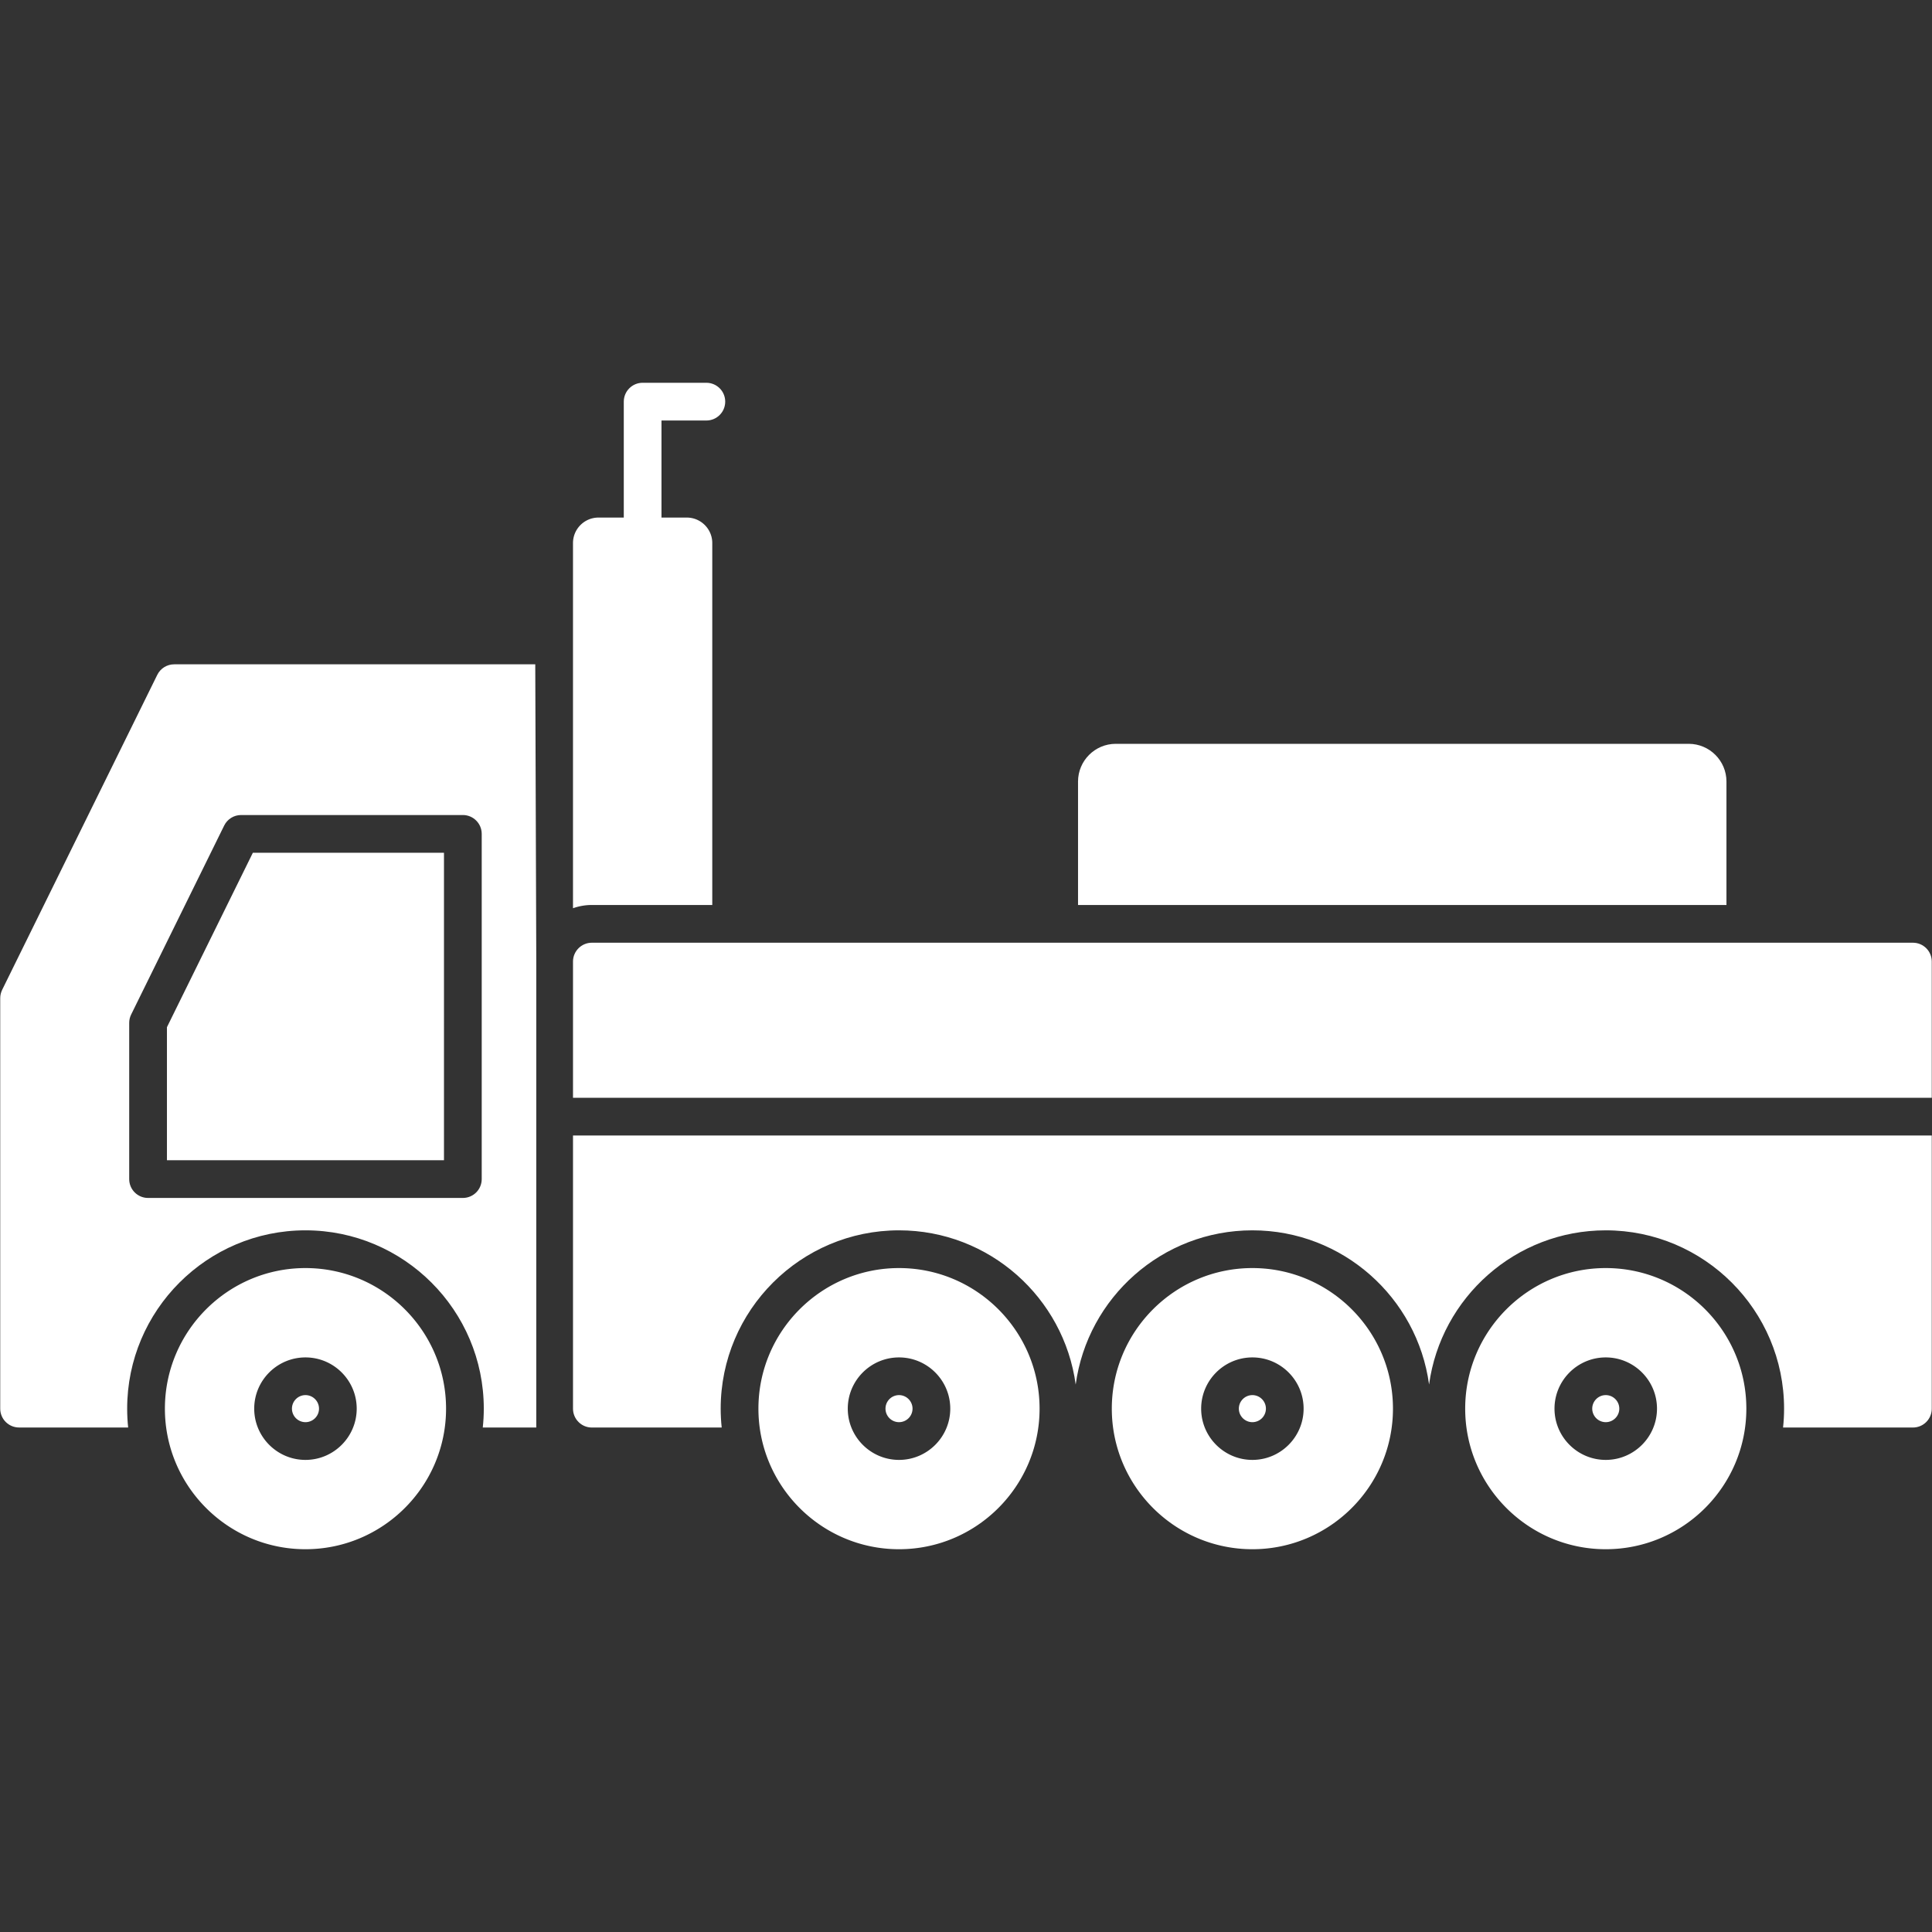
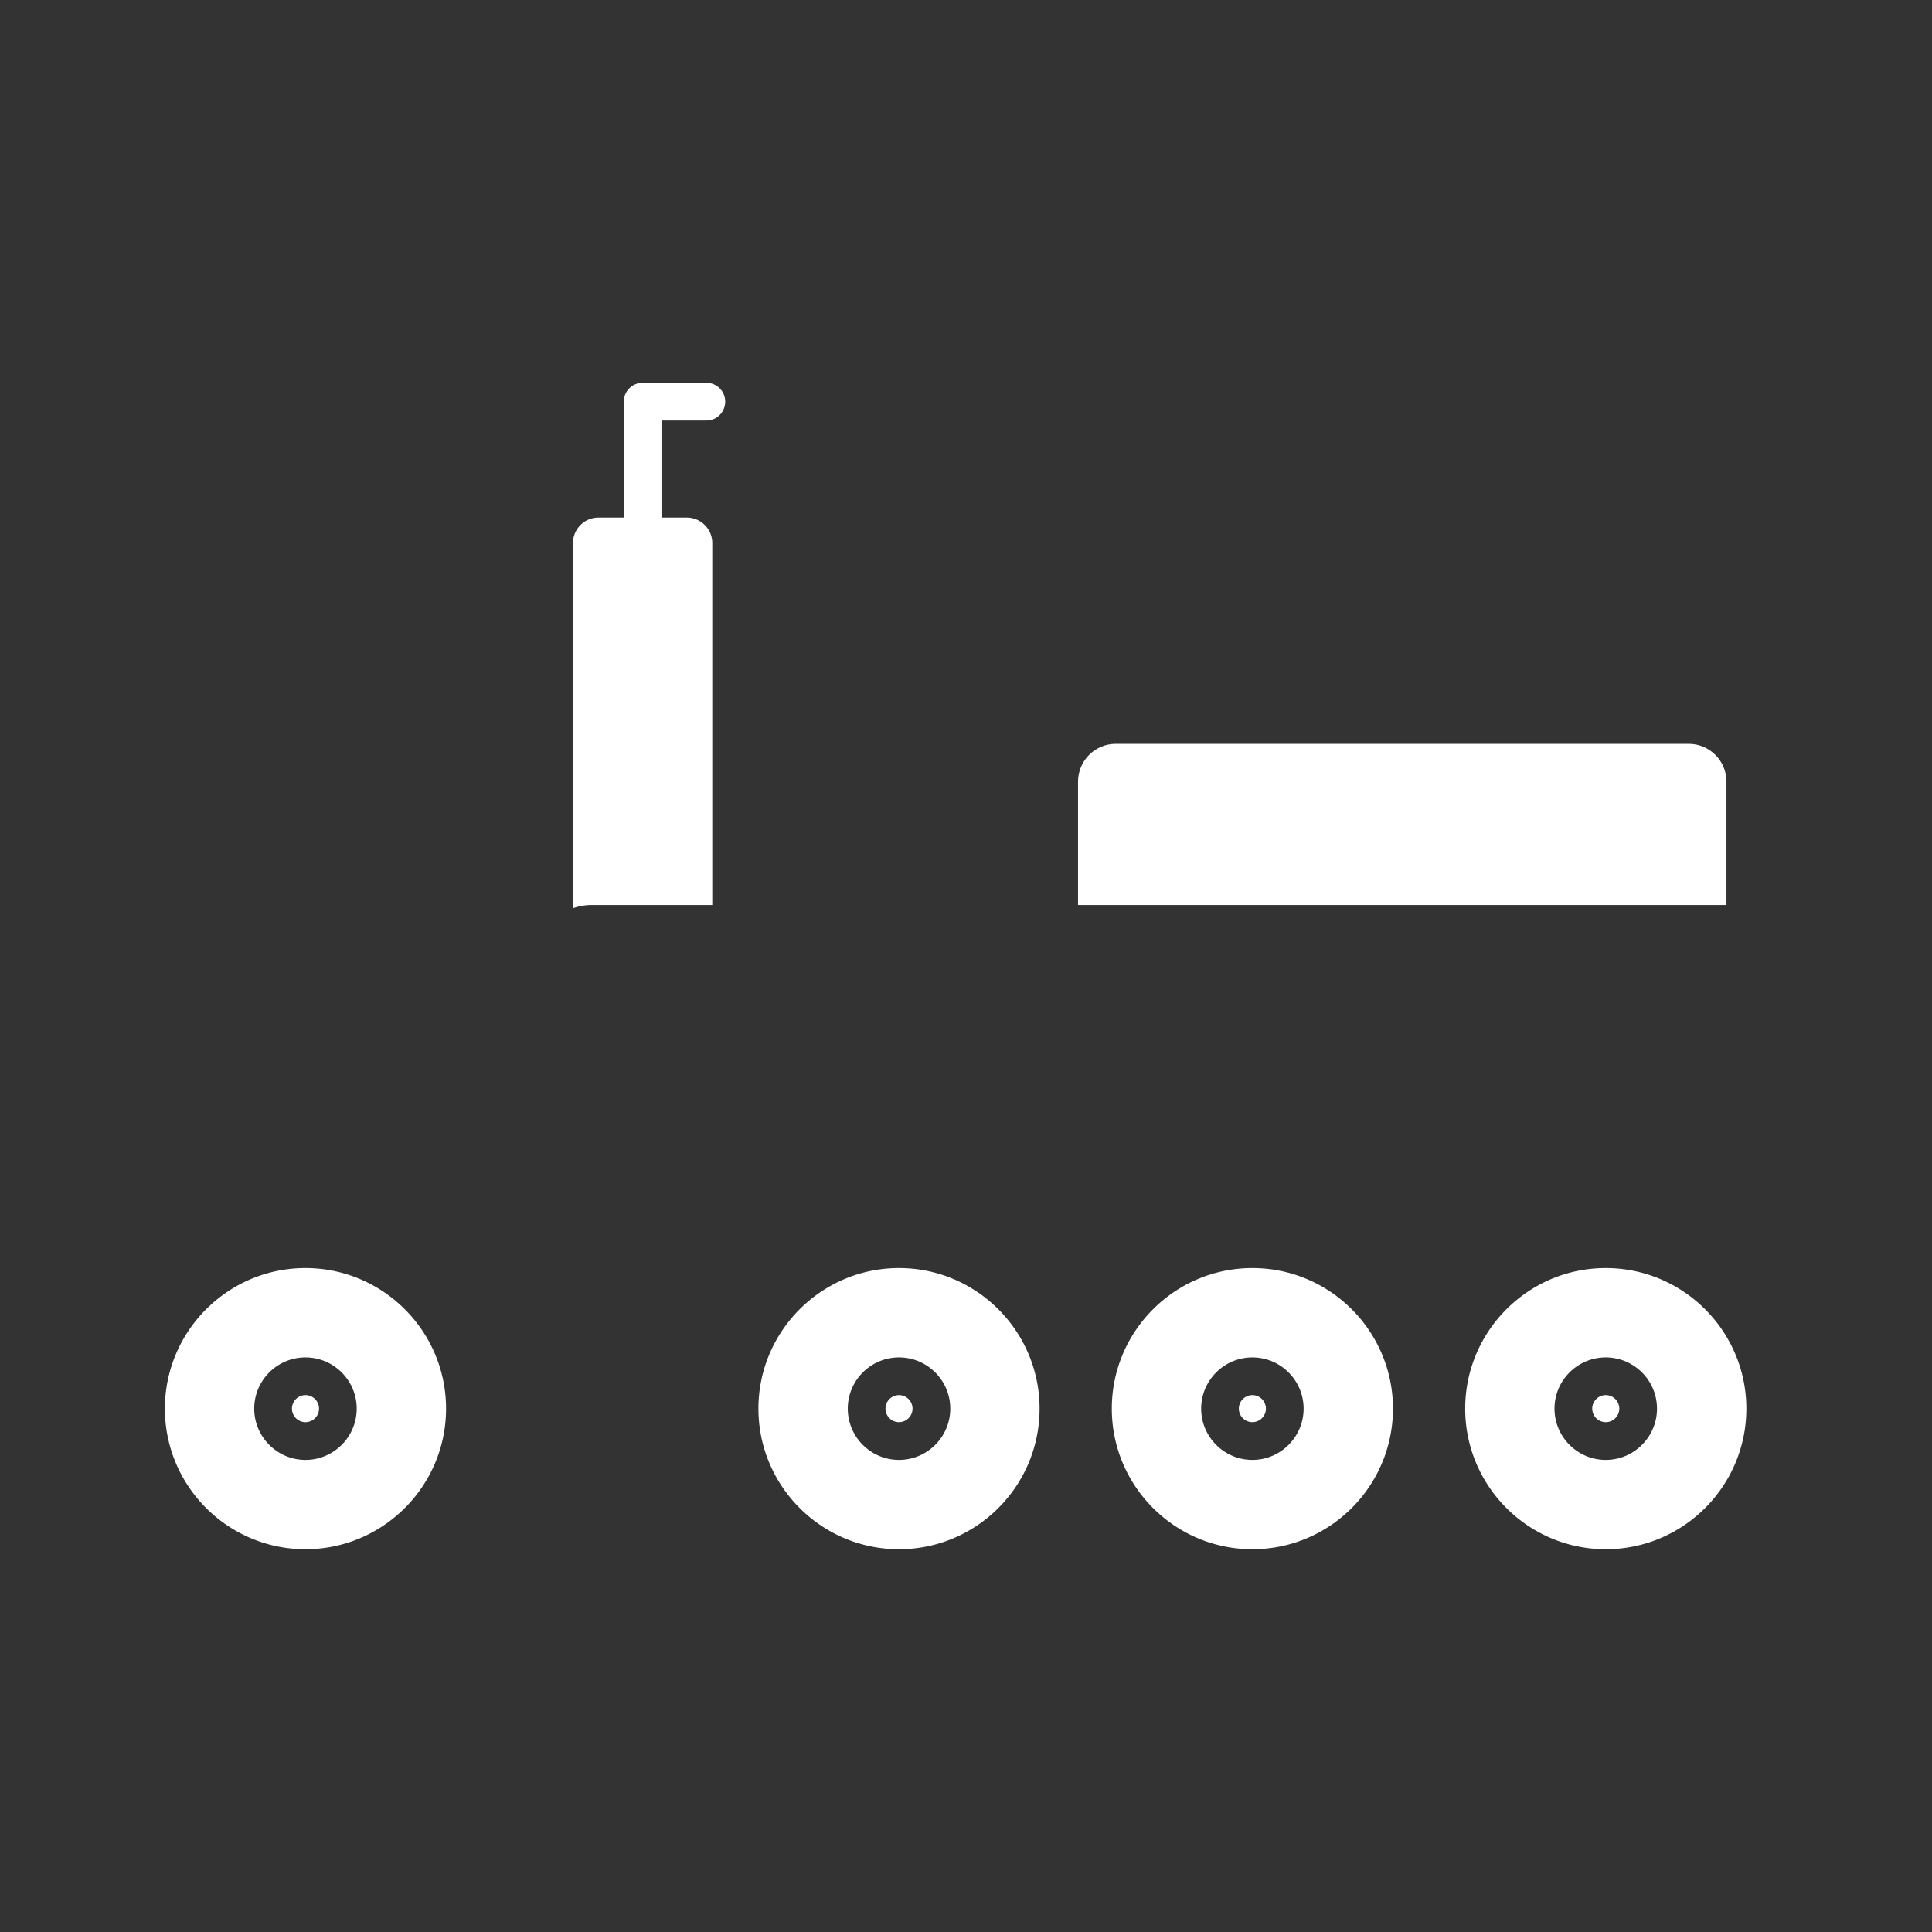
<svg xmlns="http://www.w3.org/2000/svg" version="1.1" width="512" height="512" x="0" y="0" viewBox="0 0 512 512" style="enable-background:new 0 0 512 512" xml:space="preserve" fill-rule="evenodd" class="">
  <rect x="0" y="0" width="512" height="512" fill="#333333" stroke="none" />
  <g transform="matrix(-1,0,0,1,512,0)">
-     <path d="M506.94 378.3h-28.9c.17-1.64.26-3.31.26-4.99 0-26.06-21.19-47.26-47.25-47.26s-47.26 21.2-47.26 47.26c0 1.68.09 3.35.27 4.99h-14.18V254.74l.27-78.69h95.68c1.91 0 3.65 1.08 4.49 2.79l41.11 83.48c.33.69.51 1.44.51 2.21v108.78c0 2.76-2.24 4.99-5 4.99zm-34.18-60.83h-83.42c-2.76 0-5-2.23-5-5v-91.48c0-2.76 2.24-5 5-5h58.76c1.91 0 3.65 1.08 4.49 2.79l24.65 50.07c.34.69.52 1.44.52 2.21v41.42c0 2.76-2.24 4.99-5 4.99zm-78.42-9.99h73.42v-35.26l-22.77-46.23h-50.65zM355.15 378.31h-34.41c.18-1.65.27-3.32.27-5 0-26.07-21.2-47.26-47.26-47.26-23.89 0-43.69 17.82-46.82 40.87-3.13-23.05-22.93-40.87-46.83-40.87-23.89 0-43.69 17.82-46.82 40.86-3.13-23.04-22.93-40.86-46.82-40.86-26.06 0-47.26 21.19-47.26 47.26 0 1.68.09 3.35.27 5H5.06c-2.77 0-5-2.24-5-5v-72.39h360.09v72.39c0 2.76-2.24 5-5 5zM.06 290.92v-36.09c0-2.76 2.23-5 5-5h350.09c2.76 0 5 2.24 5 5v36.09z" fill="#ffffff" opacity="1" data-original="#000000" class="" />
    <path d="M431.05 410.56c-20.54 0-37.26-16.71-37.26-37.25 0-20.55 16.72-37.26 37.26-37.26s37.25 16.71 37.25 37.26c0 20.54-16.71 37.25-37.25 37.25zm0-23.67c-7.49 0-13.58-6.1-13.58-13.58 0-7.49 6.09-13.58 13.58-13.58s13.58 6.09 13.58 13.58c0 7.48-6.09 13.58-13.58 13.58zm0-17.17c-1.98 0-3.59 1.61-3.59 3.59 0 1.97 1.61 3.58 3.59 3.58a3.59 3.59 0 0 0 3.58-3.58c0-1.98-1.61-3.59-3.58-3.59zM273.75 410.56c-20.54 0-37.25-16.71-37.25-37.25 0-20.55 16.71-37.26 37.25-37.26s37.26 16.71 37.26 37.26c0 20.54-16.72 37.25-37.26 37.25zm0-23.67c-7.49 0-13.58-6.1-13.58-13.58 0-7.49 6.09-13.58 13.58-13.58s13.58 6.09 13.58 13.58c0 7.48-6.09 13.58-13.58 13.58zm0-17.17c-1.97 0-3.58 1.61-3.58 3.59a3.59 3.59 0 0 0 3.58 3.58 3.585 3.585 0 0 0 0-7.17zM180.1 410.56c-20.54 0-37.25-16.71-37.25-37.25 0-20.55 16.71-37.26 37.25-37.26 20.55 0 37.26 16.71 37.26 37.26 0 20.54-16.71 37.25-37.26 37.25zm0-23.67c-7.48 0-13.57-6.1-13.57-13.58 0-7.49 6.09-13.58 13.57-13.58 7.49 0 13.58 6.09 13.58 13.58 0 7.48-6.09 13.58-13.58 13.58zm0-17.17c-1.97 0-3.58 1.61-3.58 3.59a3.59 3.59 0 0 0 3.58 3.58c1.98 0 3.59-1.61 3.59-3.58 0-1.98-1.61-3.59-3.59-3.59zM86.46 410.56c-20.55 0-37.26-16.71-37.26-37.25 0-20.55 16.71-37.26 37.26-37.26 20.54 0 37.25 16.71 37.25 37.26 0 20.54-16.71 37.25-37.25 37.25zm0-23.67c-7.49 0-13.58-6.1-13.58-13.58 0-7.49 6.09-13.58 13.58-13.58s13.58 6.09 13.58 13.58c0 7.48-6.09 13.58-13.58 13.58zm0-17.17c-1.98 0-3.59 1.61-3.59 3.59 0 1.97 1.61 3.58 3.59 3.58a3.59 3.59 0 0 0 3.58-3.58c0-1.98-1.61-3.59-3.58-3.59zM323.24 239.83v-95.91c0-3.73 3.03-6.76 6.76-6.76h23.39c3.73 0 6.76 3.03 6.76 6.76v96.77c-1.56-.55-3.25-.86-5-.86z" fill="#ffffff" opacity="1" data-original="#000000" class="" />
    <path d="M341.7 147.16c-2.77 0-5-2.24-5-5v-30.72h-11.89c-2.77 0-5-2.24-5-5s2.23-5 5-5h16.89c2.76 0 4.99 2.24 4.99 5v35.72c0 2.76-2.23 5-4.99 5zM54.47 239.83v-32.71c0-5.51 4.49-10 10-10h151.85c5.51 0 9.99 4.49 9.99 10v32.71z" fill="#ffffff" opacity="1" data-original="#000000" class="" />
  </g>
</svg>